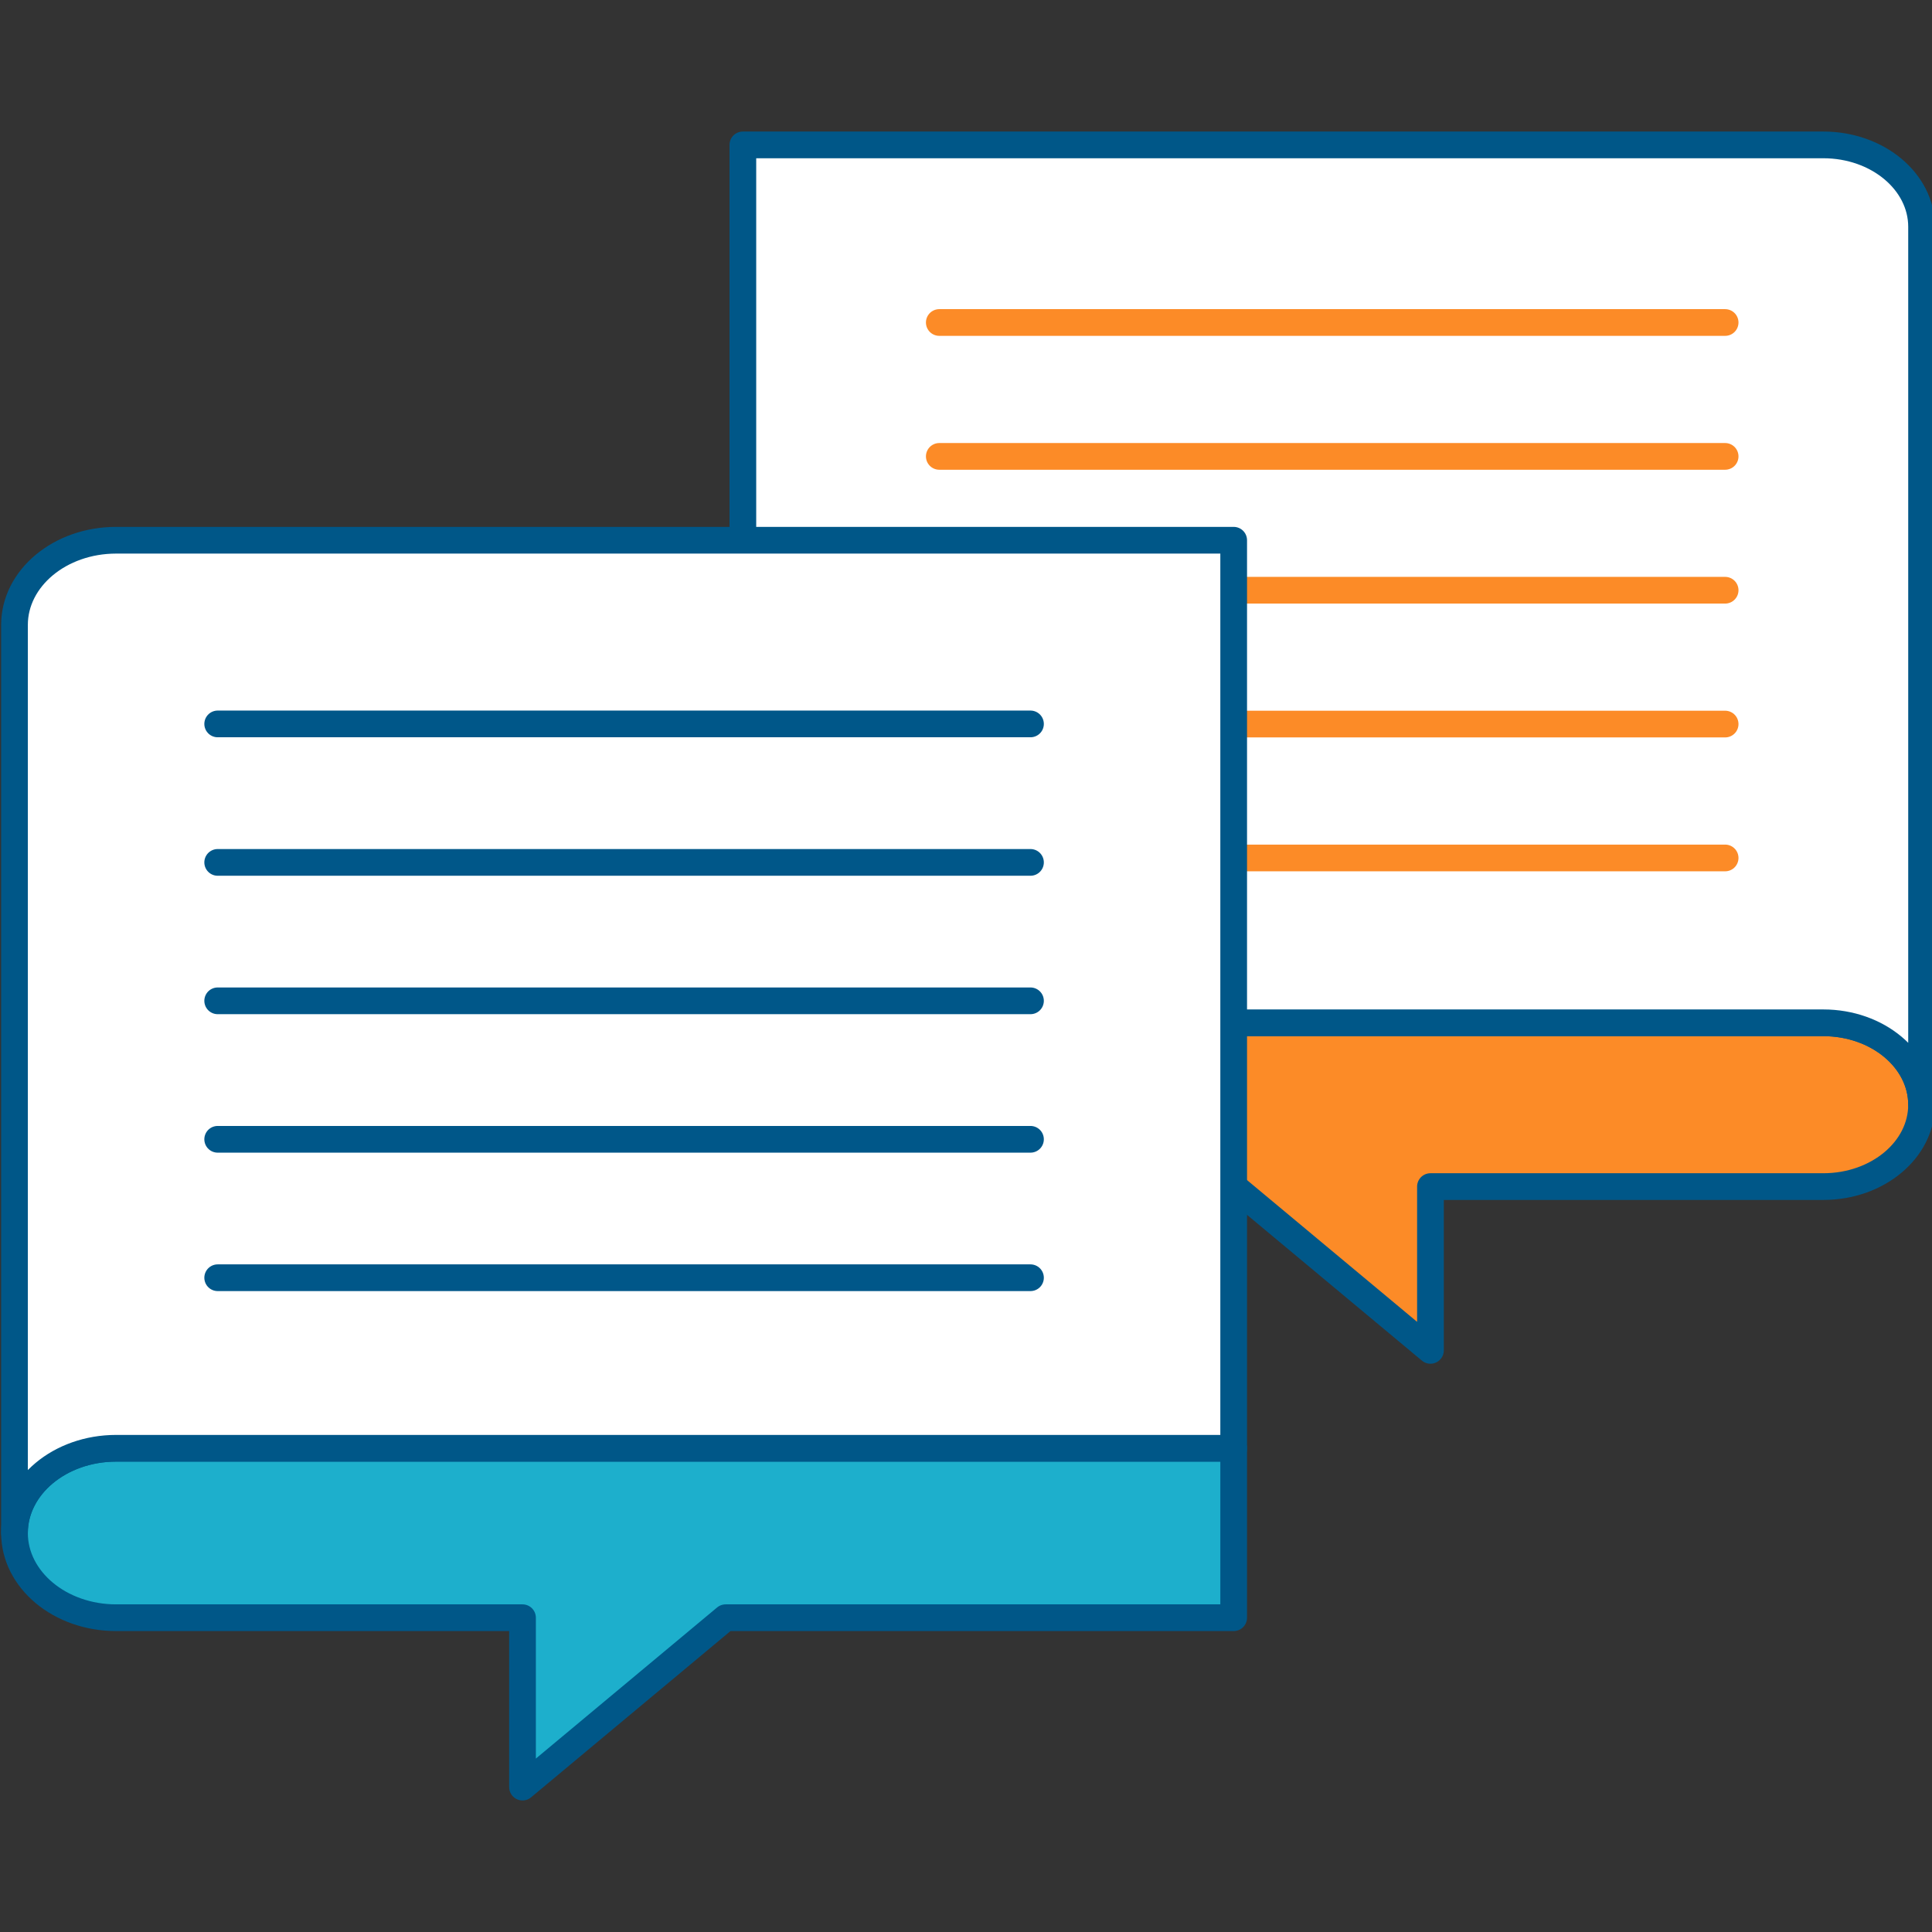
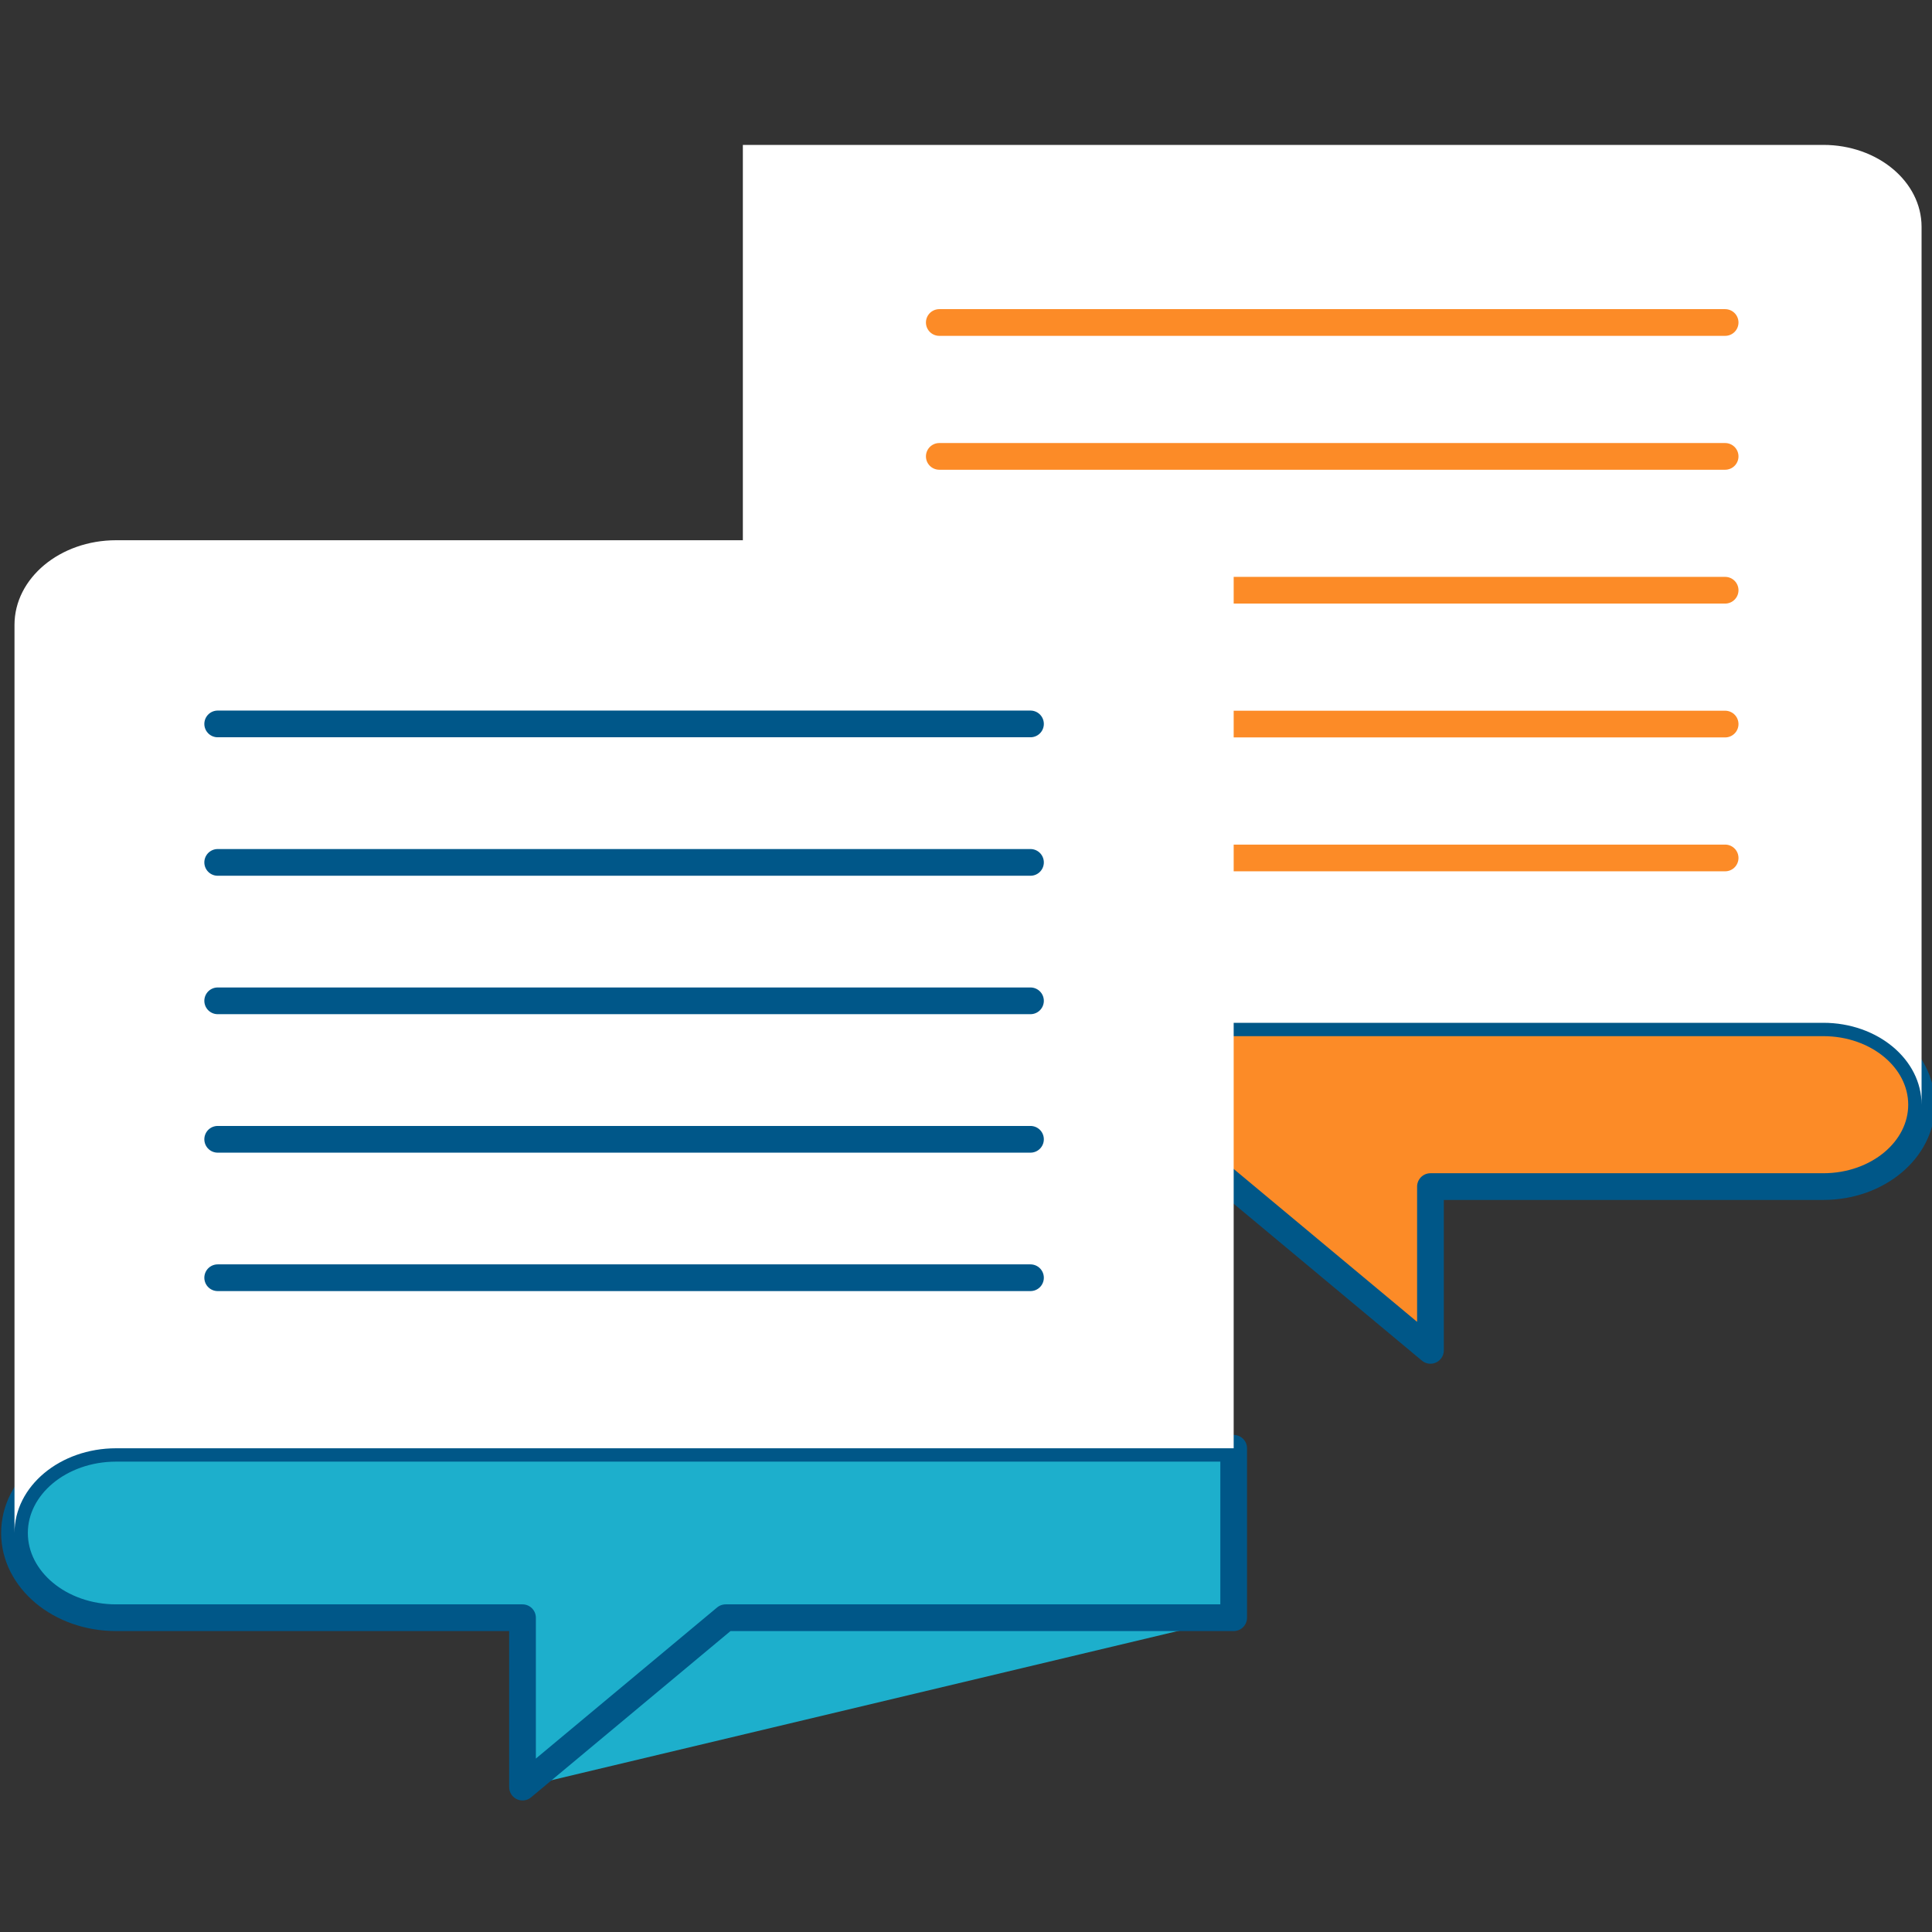
<svg xmlns="http://www.w3.org/2000/svg" width="40px" height="40px" viewBox="0 0 40 40" version="1.1">
  <rect x="0" y="0" width="40" height="40" fill="#333333" stroke="none" />
  <title>Artboard</title>
  <g id="Artboard" stroke="none" stroke-width="1" fill="none" fill-rule="evenodd">
    <g id="Icons/Support-Chat" transform="translate(0.3, 3)">
      <path d="M24.562,20.995 L29.316,24.958 L29.316,21.567 L37.45,21.567 C38.573,21.567 39.484,20.808 39.484,19.872 C39.484,18.935 38.573,18.176 37.45,18.176 L24.654,18.176 L24.562,20.995 Z" id="Stroke-3" stroke="#005788" stroke-width="0.553" fill="#FC8B27" stroke-linecap="round" stroke-linejoin="round" />
      <path d="M24.654,18.176 L37.45,18.176 C38.573,18.176 39.484,18.935 39.484,19.871 L39.484,1.696 C39.484,0.759 38.573,0 37.45,0 L15.08,0 L15.08,8.185 L24.654,18.176 Z" id="Fill-5" fill="#FFFFFF" />
-       <path d="M24.654,18.176 L37.45,18.176 C38.573,18.176 39.484,18.935 39.484,19.871 L39.484,1.696 C39.484,0.759 38.573,0 37.45,0 L15.08,0 L15.08,8.185 L24.654,18.176 Z" id="Stroke-7" stroke="#005788" stroke-width="0.553" stroke-linecap="round" stroke-linejoin="round" />
      <line x1="35.417" y1="3.677" x2="19.147" y2="3.677" id="Stroke-9" stroke="#FC8B27" stroke-width="0.553" stroke-linecap="round" stroke-linejoin="round" />
      <line x1="35.417" y1="6.449" x2="19.147" y2="6.449" id="Stroke-11" stroke="#FC8B27" stroke-width="0.553" stroke-linecap="round" stroke-linejoin="round" />
      <line x1="35.417" y1="9.22" x2="24.653" y2="9.22" id="Stroke-13" stroke="#FC8B27" stroke-width="0.553" stroke-linecap="round" stroke-linejoin="round" />
      <line x1="35.417" y1="11.991" x2="24.653" y2="11.991" id="Stroke-15" stroke="#FC8B27" stroke-width="0.553" stroke-linecap="round" stroke-linejoin="round" />
      <line x1="35.417" y1="14.763" x2="24.653" y2="14.763" id="Stroke-17" stroke="#FC8B27" stroke-width="0.553" stroke-linecap="round" stroke-linejoin="round" />
      <g id="Group-22" transform="translate(0, 26.985)">
-         <path d="M2.104,0 L25.242,0 L25.242,3.508 L14.724,3.508 L10.518,7.015 L10.518,3.508 L2.104,3.508 C0.942,3.508 0,2.722 0,1.754 C0,0.785 0.942,0 2.104,0" id="Fill-19" fill="#1DAFCC" />
+         <path d="M2.104,0 L25.242,0 L25.242,3.508 L10.518,7.015 L10.518,3.508 L2.104,3.508 C0.942,3.508 0,2.722 0,1.754 C0,0.785 0.942,0 2.104,0" id="Fill-19" fill="#1DAFCC" />
        <path d="M2.104,0 L25.242,0 L25.242,3.508 L14.724,3.508 L10.518,7.015 L10.518,3.508 L2.104,3.508 C0.942,3.508 0,2.722 0,1.754 C0,0.785 0.942,0 2.104,0" id="Stroke-21" stroke="#005788" stroke-width="0.553" stroke-linecap="round" stroke-linejoin="round" />
      </g>
      <path d="M3.64101171e-05,9.938 C3.64101171e-05,8.97 0.942,8.185 2.104,8.185 L25.242,8.185 L25.242,26.985 L2.104,26.985 C0.942,26.985 3.64101171e-05,27.77 3.64101171e-05,28.739 L3.64101171e-05,9.938 Z" id="Fill-23" fill="#FFFFFF" />
-       <path d="M3.64101171e-05,9.938 C3.64101171e-05,8.97 0.942,8.185 2.104,8.185 L25.242,8.185 L25.242,26.985 L2.104,26.985 C0.942,26.985 3.64101171e-05,27.77 3.64101171e-05,28.739 L3.64101171e-05,9.938 Z" id="Stroke-25" stroke="#005788" stroke-width="0.553" stroke-linecap="round" stroke-linejoin="round" />
      <line x1="4.207" y1="11.988" x2="21.035" y2="11.988" id="Stroke-27" stroke="#005789" stroke-width="0.553" stroke-linecap="round" stroke-linejoin="round" />
      <line x1="4.207" y1="14.855" x2="21.035" y2="14.855" id="Stroke-29" stroke="#005789" stroke-width="0.553" stroke-linecap="round" stroke-linejoin="round" />
      <line x1="4.207" y1="17.721" x2="21.035" y2="17.721" id="Stroke-31" stroke="#005789" stroke-width="0.553" stroke-linecap="round" stroke-linejoin="round" />
      <line x1="4.207" y1="20.588" x2="21.035" y2="20.588" id="Stroke-33" stroke="#005789" stroke-width="0.553" stroke-linecap="round" stroke-linejoin="round" />
      <line x1="4.207" y1="23.454" x2="21.035" y2="23.454" id="Stroke-35" stroke="#005789" stroke-width="0.553" stroke-linecap="round" stroke-linejoin="round" />
    </g>
  </g>
</svg>